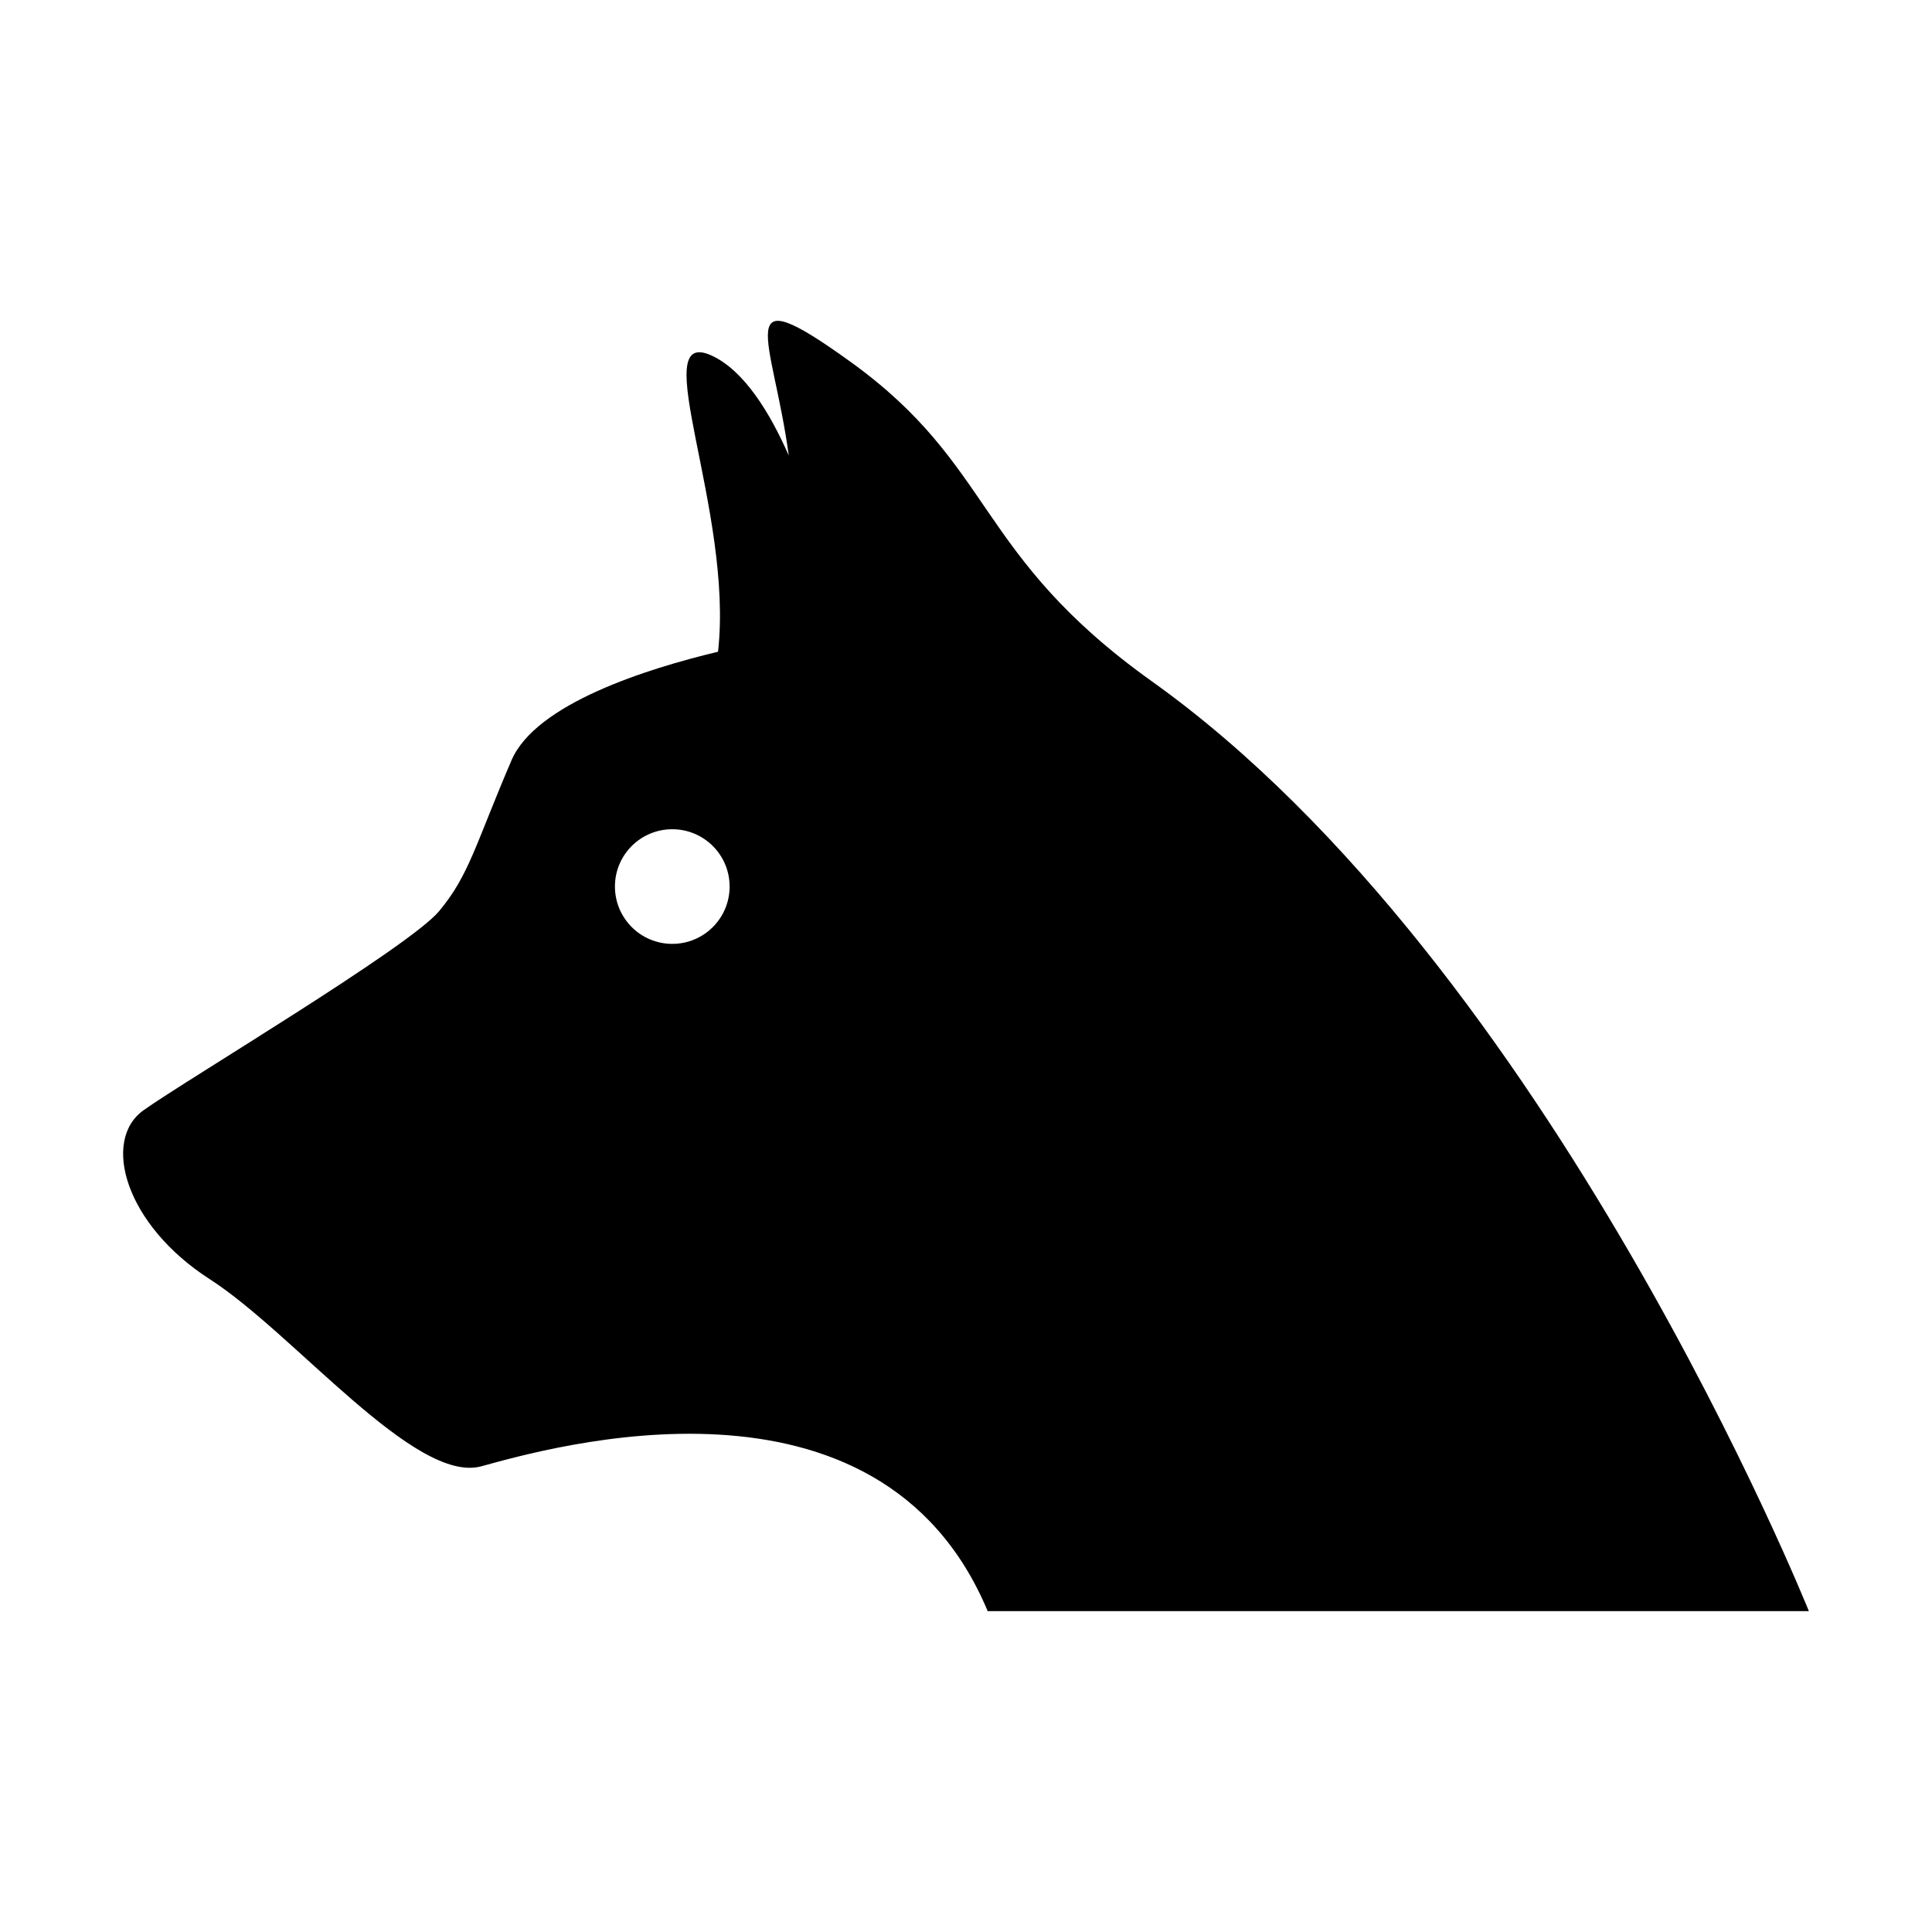
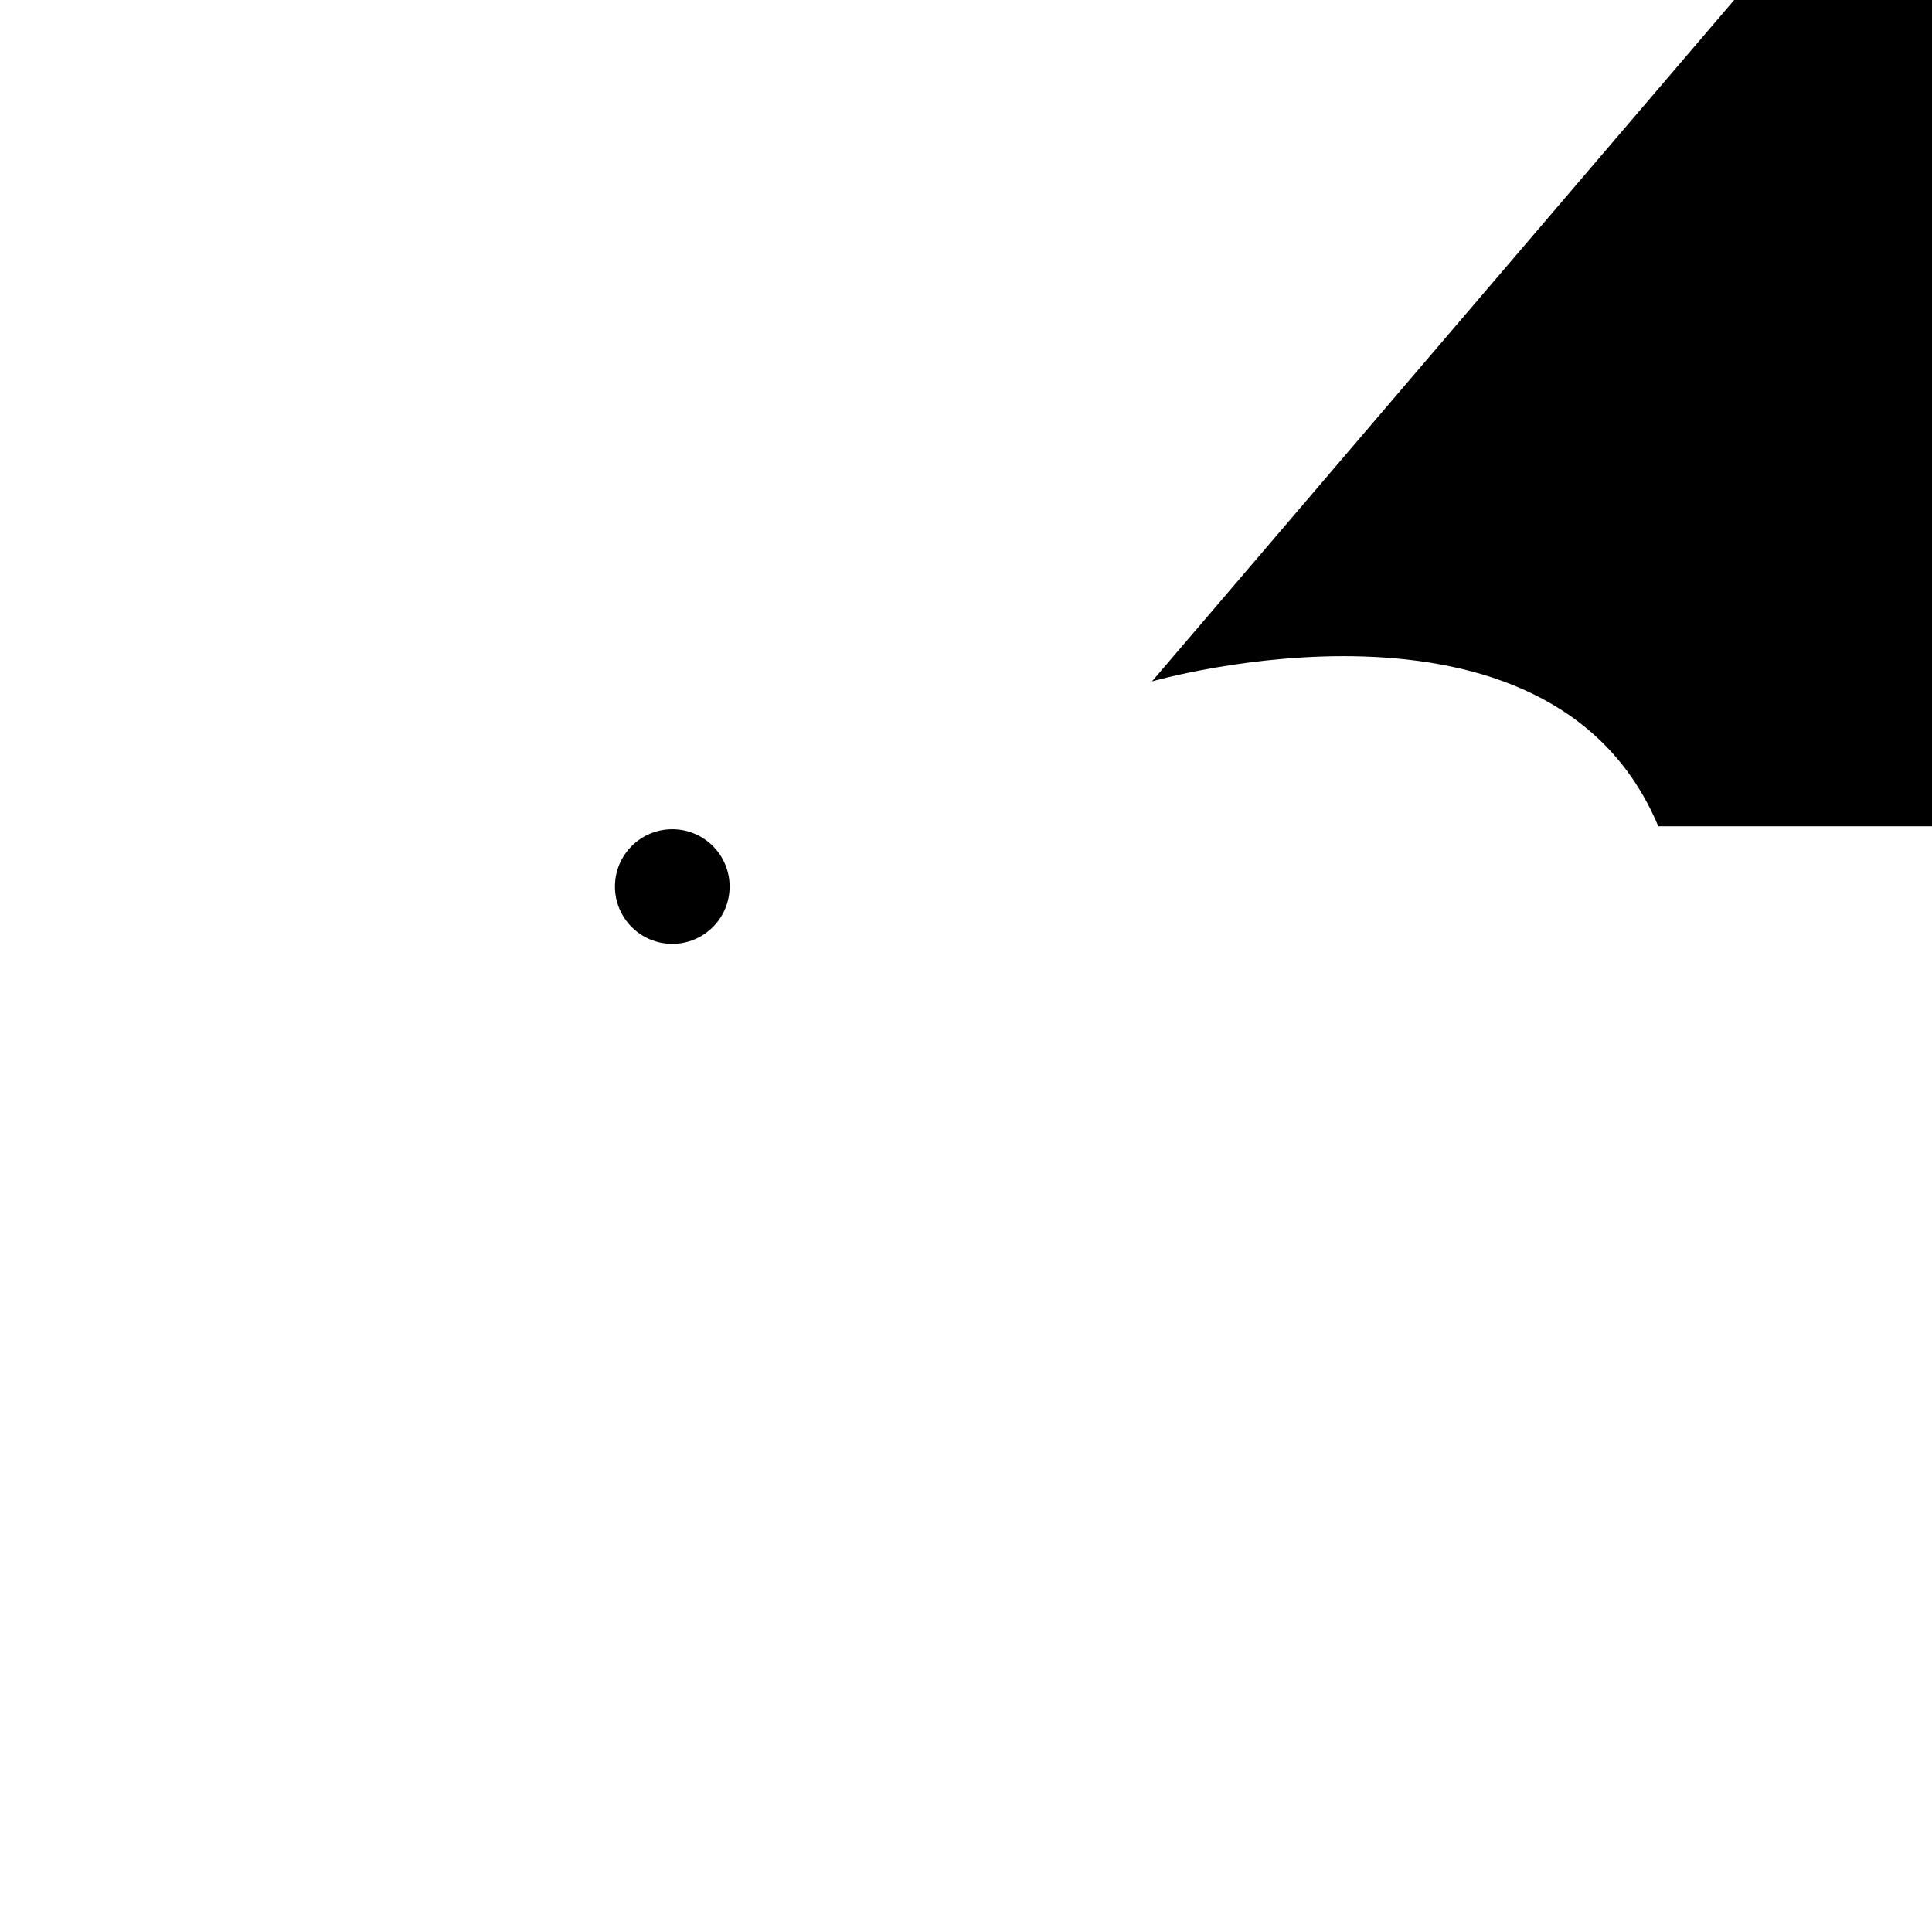
<svg xmlns="http://www.w3.org/2000/svg" fill="#000000" width="800px" height="800px" version="1.1" viewBox="144 144 512 512">
-   <path d="m449.28 324.58c-47.105-33.656-41.465-57.031-79.953-84.742-32.074-23.105-20.555-6.578-16.293 24.887-4.926-11.215-11.789-22.531-20.453-26.5-17.645-8.07 5.914 41.281 1.703 78.492-18.691 4.465-48.266 13.723-54.734 28.777-9.594 22.379-11.184 30.379-19.184 39.973-7.992 9.594-67.156 44.777-78.344 52.77-11.195 8.012-4.797 30.391 17.582 44.77 22.391 14.398 54.371 54.371 71.965 49.574s105.39-30.391 134.18 38.391h217.62c-0.004 0.012-68.543-170.98-174.08-246.39zm-127.12 69.555c-8.395 0-15.195-6.812-15.195-15.195 0-8.395 6.801-15.184 15.195-15.184 8.395 0 15.195 6.801 15.195 15.184 0 8.395-6.801 15.195-15.195 15.195z" />
+   <path d="m449.28 324.58s105.39-30.391 134.18 38.391h217.62c-0.004 0.012-68.543-170.98-174.08-246.39zm-127.12 69.555c-8.395 0-15.195-6.812-15.195-15.195 0-8.395 6.801-15.184 15.195-15.184 8.395 0 15.195 6.801 15.195 15.184 0 8.395-6.801 15.195-15.195 15.195z" />
</svg>